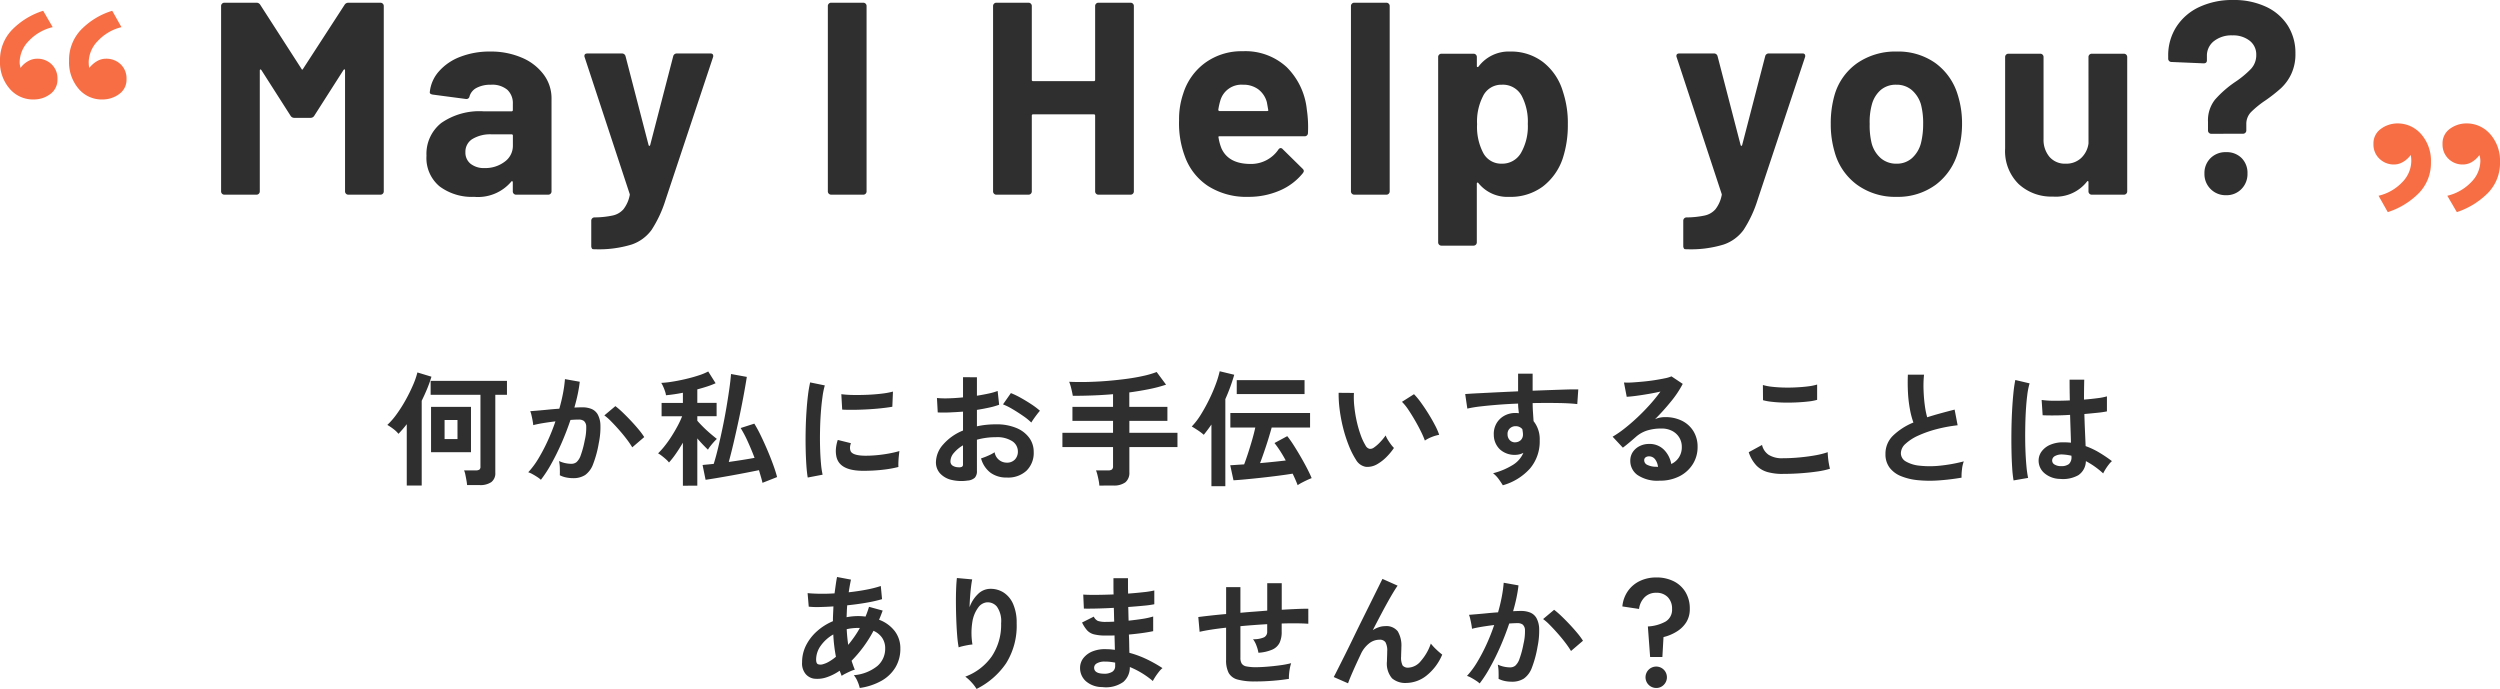
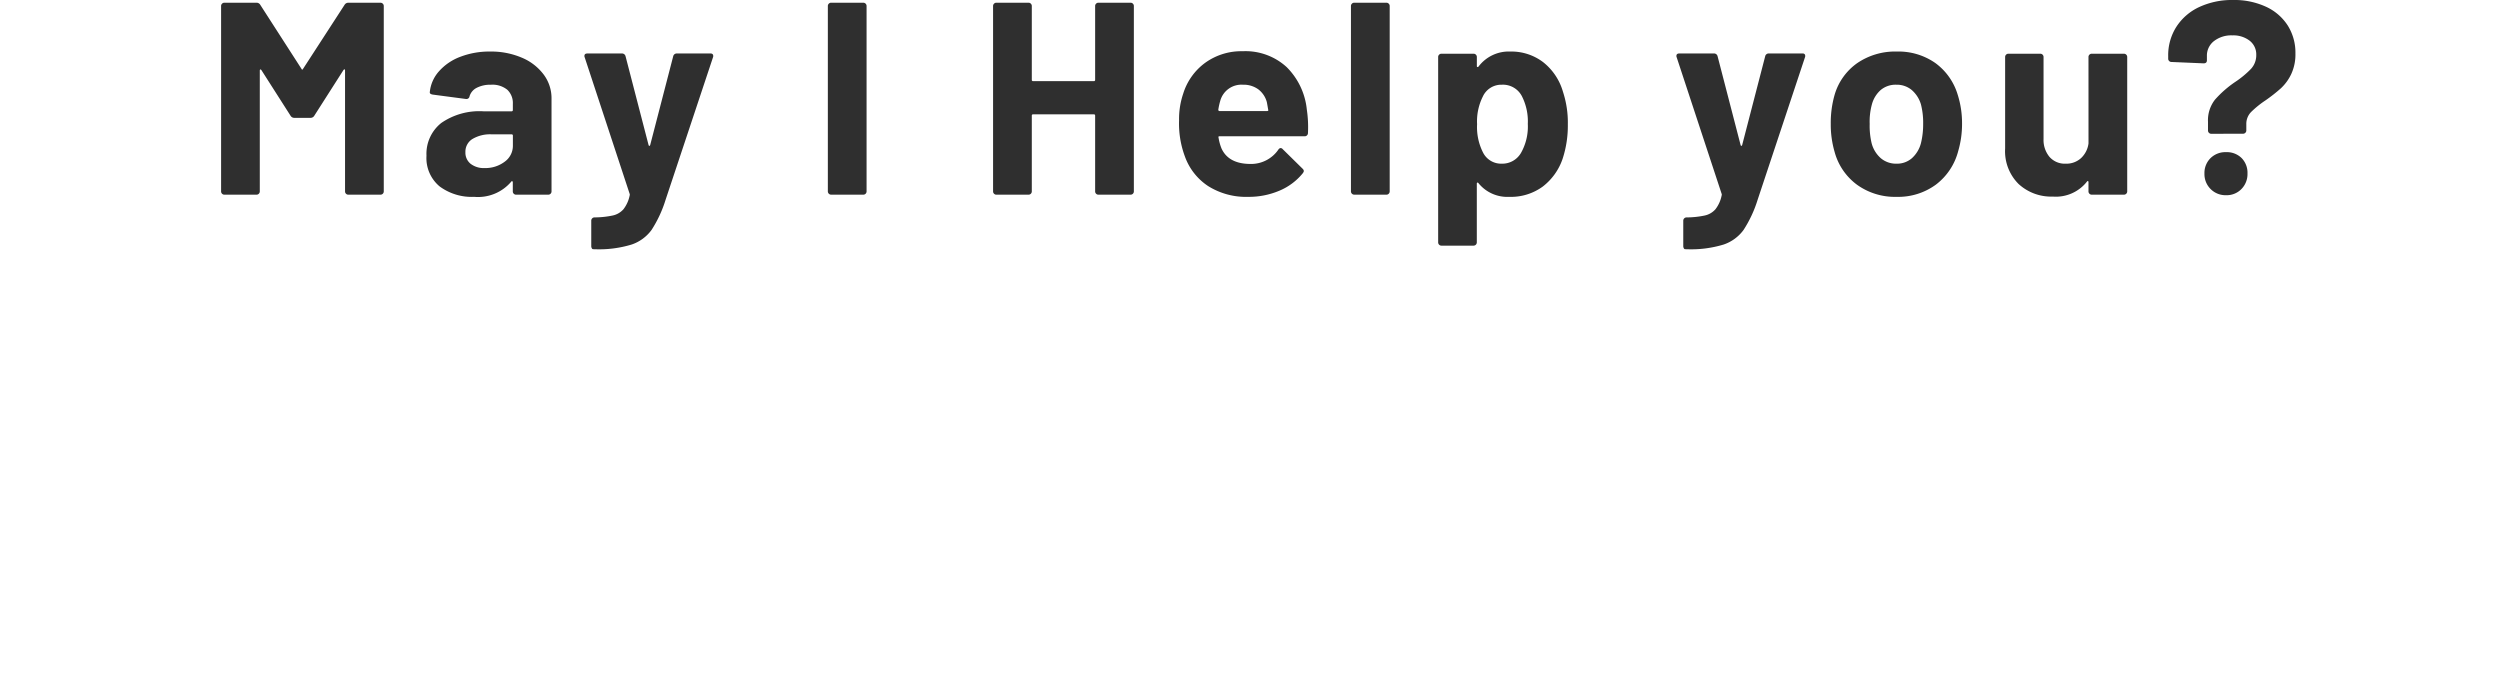
<svg xmlns="http://www.w3.org/2000/svg" width="319.15" height="87.954" viewBox="0 0 319.15 87.954">
  <g id="グループ_3459" data-name="グループ 3459" transform="translate(-2033.925 16884.85)">
-     <path id="パス_7276" data-name="パス 7276" d="M2.565-15.77,1.349-17.86a6.161,6.161,0,0,0,3.059-1.748,3.877,3.877,0,0,0,1.159-2.66,2.36,2.36,0,0,0-.038-.456q-.038-.19-.076-.342a3.222,3.222,0,0,1-.931.874,2.228,2.228,0,0,1-1.2.342A2.555,2.555,0,0,1,1.5-22.572a2.5,2.5,0,0,1-.76-1.9,2.258,2.258,0,0,1,.893-1.9,3.559,3.559,0,0,1,2.109-.722,3.973,3.973,0,0,1,3.1,1.387,5.143,5.143,0,0,1,1.235,3.553,5.461,5.461,0,0,1-1.52,3.914A10,10,0,0,1,2.565-15.77Zm-8.816,0-1.178-2.09a6.046,6.046,0,0,0,3.04-1.748,3.909,3.909,0,0,0,1.14-2.66q0-.266-.019-.456a2.4,2.4,0,0,0-.057-.342,3.137,3.137,0,0,1-.95.874,2.26,2.26,0,0,1-1.178.342A2.621,2.621,0,0,1-7.3-22.572a2.469,2.469,0,0,1-.779-1.9,2.241,2.241,0,0,1,.912-1.9,3.592,3.592,0,0,1,2.09-.722,3.973,3.973,0,0,1,3.1,1.387A5.143,5.143,0,0,1-.741-22.154a5.5,5.5,0,0,1-1.5,3.914A9.819,9.819,0,0,1-6.251-15.77Z" transform="translate(2345 -16842)" fill="#f76e44" />
    <path id="パス_7273" data-name="パス 7273" d="M-116.095-24.22a.548.548,0,0,1,.49-.28h4.1a.405.405,0,0,1,.3.123.405.405,0,0,1,.122.3V-.42a.405.405,0,0,1-.122.3.405.405,0,0,1-.3.123h-4.1a.405.405,0,0,1-.3-.123.405.405,0,0,1-.122-.3V-15.855q0-.14-.07-.14t-.14.1l-3.71,5.81a.548.548,0,0,1-.49.28H-122.5a.548.548,0,0,1-.49-.28l-3.71-5.81q-.07-.1-.14-.087t-.07.158V-.42a.405.405,0,0,1-.122.3.405.405,0,0,1-.3.123h-4.095a.405.405,0,0,1-.3-.123.4.4,0,0,1-.123-.3V-24.08a.4.4,0,0,1,.123-.3.405.405,0,0,1,.3-.123h4.095a.548.548,0,0,1,.49.28l5.25,8.155q.1.21.21,0Zm18.585,5.95a9.963,9.963,0,0,1,4.06.787,6.7,6.7,0,0,1,2.783,2.153,5.039,5.039,0,0,1,1,3.045V-.42a.405.405,0,0,1-.122.3.405.405,0,0,1-.3.123h-4.1a.405.405,0,0,1-.3-.123.405.405,0,0,1-.122-.3V-1.575a.141.141,0,0,0-.07-.14q-.07-.035-.14.07A5.567,5.567,0,0,1-99.54.28a6.9,6.9,0,0,1-4.41-1.33,4.7,4.7,0,0,1-1.68-3.92,5.018,5.018,0,0,1,1.89-4.182,8.542,8.542,0,0,1,5.39-1.488h3.57a.155.155,0,0,0,.175-.175v-.77a2.334,2.334,0,0,0-.7-1.8,3,3,0,0,0-2.1-.648,3.783,3.783,0,0,0-1.8.385,1.8,1.8,0,0,0-.927,1.085.4.4,0,0,1-.455.35l-4.235-.56q-.42-.07-.385-.315a4.66,4.66,0,0,1,1.173-2.66,6.833,6.833,0,0,1,2.73-1.855A10.335,10.335,0,0,1-97.51-18.27Zm-.7,14.875A4.075,4.075,0,0,0-95.655-4.2,2.492,2.492,0,0,0-94.6-6.265v-1.26A.155.155,0,0,0-94.78-7.7H-97.3a4.41,4.41,0,0,0-2.467.595,1.9,1.9,0,0,0-.893,1.68,1.816,1.816,0,0,0,.665,1.487A2.739,2.739,0,0,0-98.21-3.395Zm13.86,10.36a.2.2,0,0,1-.175-.122.591.591,0,0,1-.07-.3V3.325a.405.405,0,0,1,.122-.3.405.405,0,0,1,.3-.122,11.347,11.347,0,0,0,2.327-.245,2.526,2.526,0,0,0,1.365-.8,4.217,4.217,0,0,0,.788-1.75.316.316,0,0,0,0-.21l-5.74-17.43a.39.39,0,0,1-.035-.175q0-.315.385-.315h4.375a.461.461,0,0,1,.49.35l2.94,11.34q.035.105.1.105t.105-.105l2.94-11.34a.461.461,0,0,1,.49-.35h4.27a.341.341,0,0,1,.3.123.426.426,0,0,1,.018.367L-75.11.665A15.437,15.437,0,0,1-76.895,4.5,5.212,5.212,0,0,1-79.45,6.37a14.258,14.258,0,0,1-4.655.6ZM-53.97,0a.405.405,0,0,1-.3-.123.405.405,0,0,1-.122-.3V-24.08a.405.405,0,0,1,.122-.3.405.405,0,0,1,.3-.123h4.1a.405.405,0,0,1,.3.123.405.405,0,0,1,.122.3V-.42a.405.405,0,0,1-.122.3.405.405,0,0,1-.3.123Zm33.7-24.08a.405.405,0,0,1,.122-.3.405.405,0,0,1,.3-.123h4.1a.405.405,0,0,1,.3.123.405.405,0,0,1,.122.3V-.42a.405.405,0,0,1-.122.3.405.405,0,0,1-.3.123h-4.1a.405.405,0,0,1-.3-.123.405.405,0,0,1-.122-.3v-9.66a.155.155,0,0,0-.175-.175h-7.735a.155.155,0,0,0-.175.175V-.42a.405.405,0,0,1-.122.3.405.405,0,0,1-.3.123h-4.1a.405.405,0,0,1-.3-.123.405.405,0,0,1-.122-.3V-24.08a.405.405,0,0,1,.122-.3.405.405,0,0,1,.3-.123h4.1a.405.405,0,0,1,.3.123.405.405,0,0,1,.122.3v9.415a.155.155,0,0,0,.175.175h7.735a.155.155,0,0,0,.175-.175ZM6.755-10.85A15.059,15.059,0,0,1,6.9-7.875a.408.408,0,0,1-.455.42H-4.375q-.21,0-.14.175a6.267,6.267,0,0,0,.385,1.4q.91,1.96,3.71,1.96A4.224,4.224,0,0,0,3.115-5.74a.389.389,0,0,1,.315-.21.384.384,0,0,1,.245.14L6.2-3.325a.483.483,0,0,1,.175.315.722.722,0,0,1-.14.28A7.633,7.633,0,0,1,3.255-.507,9.941,9.941,0,0,1-.735.28,9.09,9.09,0,0,1-5.827-1.085,7.58,7.58,0,0,1-8.82-4.9a12,12,0,0,1-.735-4.585,10.074,10.074,0,0,1,.525-3.4,7.694,7.694,0,0,1,2.818-3.955,7.879,7.879,0,0,1,4.778-1.47,7.778,7.778,0,0,1,5.618,2.03A8.882,8.882,0,0,1,6.755-10.85ZM-1.4-14.035A2.805,2.805,0,0,0-4.3-11.97a8.26,8.26,0,0,0-.245,1.12.155.155,0,0,0,.175.175H1.68q.21,0,.14-.175-.175-1.015-.175-.98a3.024,3.024,0,0,0-1.1-1.627A3.2,3.2,0,0,0-1.4-14.035ZM12.81,0a.405.405,0,0,1-.3-.123.405.405,0,0,1-.123-.3V-24.08a.405.405,0,0,1,.123-.3.405.405,0,0,1,.3-.123h4.1a.405.405,0,0,1,.3.123.405.405,0,0,1,.123.3V-.42a.405.405,0,0,1-.123.3.405.405,0,0,1-.3.123ZM39.445-13.16a12.628,12.628,0,0,1,.63,4.2,13.56,13.56,0,0,1-.665,4.375,7.523,7.523,0,0,1-2.538,3.553A6.9,6.9,0,0,1,32.585.28a4.737,4.737,0,0,1-3.92-1.75q-.07-.1-.14-.07a.141.141,0,0,0-.07.14V6.09a.418.418,0,0,1-.42.42H23.94a.418.418,0,0,1-.42-.42V-17.57a.405.405,0,0,1,.123-.3.405.405,0,0,1,.3-.122h4.095a.405.405,0,0,1,.3.122.405.405,0,0,1,.122.3v1.155q0,.1.07.122a.145.145,0,0,0,.14-.052,4.824,4.824,0,0,1,4.06-1.925,6.7,6.7,0,0,1,4.182,1.347A7.4,7.4,0,0,1,39.445-13.16ZM34.09-5.32a6.819,6.819,0,0,0,.875-3.71,7.1,7.1,0,0,0-.735-3.5,2.725,2.725,0,0,0-2.59-1.505,2.589,2.589,0,0,0-2.415,1.505,7.06,7.06,0,0,0-.735,3.535,7.158,7.158,0,0,0,.77,3.64,2.586,2.586,0,0,0,2.38,1.4A2.757,2.757,0,0,0,34.09-5.32ZM55.055,6.965a.2.2,0,0,1-.175-.122.591.591,0,0,1-.07-.3V3.325a.418.418,0,0,1,.42-.42,11.347,11.347,0,0,0,2.327-.245,2.526,2.526,0,0,0,1.365-.8A4.217,4.217,0,0,0,59.71.105a.315.315,0,0,0,0-.21l-5.74-17.43a.39.39,0,0,1-.035-.175q0-.315.385-.315H58.7a.461.461,0,0,1,.49.35l2.94,11.34q.035.105.1.105t.1-.105l2.94-11.34a.461.461,0,0,1,.49-.35h4.27a.341.341,0,0,1,.3.123.426.426,0,0,1,.018.367L64.3.665A15.437,15.437,0,0,1,62.51,4.5,5.213,5.213,0,0,1,59.955,6.37a14.258,14.258,0,0,1-4.655.6ZM82.04.28A8.288,8.288,0,0,1,77-1.26a7.693,7.693,0,0,1-2.87-4.2,12.456,12.456,0,0,1-.49-3.57,12.987,12.987,0,0,1,.49-3.71,7.521,7.521,0,0,1,2.9-4.06,8.565,8.565,0,0,1,5.04-1.47,8.2,8.2,0,0,1,4.9,1.452,7.744,7.744,0,0,1,2.87,4.043,11.985,11.985,0,0,1,.56,3.675,12.328,12.328,0,0,1-.49,3.535,7.824,7.824,0,0,1-2.853,4.288A8.147,8.147,0,0,1,82.04.28Zm0-4.235a2.883,2.883,0,0,0,1.96-.7A3.89,3.89,0,0,0,85.155-6.58a10.091,10.091,0,0,0,.28-2.45,9.473,9.473,0,0,0-.28-2.485,3.884,3.884,0,0,0-1.19-1.855,2.977,2.977,0,0,0-1.96-.665,2.959,2.959,0,0,0-1.978.665,3.729,3.729,0,0,0-1.138,1.855,8.336,8.336,0,0,0-.28,2.485,9.531,9.531,0,0,0,.245,2.45,3.831,3.831,0,0,0,1.173,1.925A3,3,0,0,0,82.04-3.955Zm24.5-13.615a.405.405,0,0,1,.122-.3.405.405,0,0,1,.3-.122h4.1a.405.405,0,0,1,.3.122.405.405,0,0,1,.123.3V-.42a.405.405,0,0,1-.123.3.405.405,0,0,1-.3.123h-4.1a.405.405,0,0,1-.3-.123.405.405,0,0,1-.122-.3V-1.61q0-.1-.07-.122t-.14.087a5.045,5.045,0,0,1-4.34,1.89,6.137,6.137,0,0,1-4.375-1.61A5.891,5.891,0,0,1,95.9-5.88V-17.57a.405.405,0,0,1,.122-.3.405.405,0,0,1,.3-.122h4.06a.405.405,0,0,1,.3.122.405.405,0,0,1,.122.3V-7.105a3.366,3.366,0,0,0,.753,2.275,2.6,2.6,0,0,0,2.082.875,2.762,2.762,0,0,0,1.96-.717,3.109,3.109,0,0,0,.945-1.872Zm15.68,9.8a.405.405,0,0,1-.3-.122.405.405,0,0,1-.122-.3V-9.31a4.248,4.248,0,0,1,.893-2.818,13.627,13.627,0,0,1,2.573-2.257,12.04,12.04,0,0,0,2.03-1.68,2.566,2.566,0,0,0,.665-1.785,2.208,2.208,0,0,0-.84-1.8,3.388,3.388,0,0,0-2.205-.683,3.6,3.6,0,0,0-2.362.735,2.338,2.338,0,0,0-.893,1.89v.56q0,.385-.42.385l-4.1-.175a.405.405,0,0,1-.3-.122.405.405,0,0,1-.122-.3v-.35a6.724,6.724,0,0,1,1.05-3.727,6.942,6.942,0,0,1,2.923-2.52,9.936,9.936,0,0,1,4.323-.893,9.633,9.633,0,0,1,4.183.858,6.528,6.528,0,0,1,2.783,2.4,6.505,6.505,0,0,1,.98,3.57,5.932,5.932,0,0,1-.542,2.642,5.949,5.949,0,0,1-1.312,1.8,20.668,20.668,0,0,1-1.96,1.54,12.258,12.258,0,0,0-1.855,1.5,2.159,2.159,0,0,0-.6,1.54v.8a.405.405,0,0,1-.122.3.405.405,0,0,1-.3.122ZM124.11.07a2.682,2.682,0,0,1-1.978-.788,2.682,2.682,0,0,1-.787-1.978,2.655,2.655,0,0,1,.77-1.96,2.7,2.7,0,0,1,1.995-.77,2.674,2.674,0,0,1,1.978.753A2.674,2.674,0,0,1,126.84-2.7a2.714,2.714,0,0,1-.77,1.978A2.624,2.624,0,0,1,124.11.07Z" transform="translate(2194 -16860)" fill="#2f2f2f" />
-     <path id="パス_7274" data-name="パス 7274" d="M-100.448,1.072a5.717,5.717,0,0,0-.08-.6q-.064-.36-.136-.712a2.63,2.63,0,0,0-.168-.56h1.5a.817.817,0,0,0,.456-.1.467.467,0,0,0,.136-.4v-9.152H-105.1v-1.776h9.744v1.776h-1.488V-.512A1.4,1.4,0,0,1-97.36.7a2.491,2.491,0,0,1-1.488.376Zm-7.7.064V-6.7q-.256.336-.52.64t-.536.592a3.631,3.631,0,0,0-.648-.616,6.8,6.8,0,0,0-.776-.52,9.215,9.215,0,0,0,1.192-1.376,17.609,17.609,0,0,0,1.16-1.832,20.8,20.8,0,0,0,.936-1.9,10.221,10.221,0,0,0,.552-1.592l1.792.544a15.97,15.97,0,0,1-.544,1.528q-.32.776-.7,1.544V1.136Zm3.1-4.256V-8.912h5.1V-3.12Zm1.728-1.68h1.648V-7.232h-1.648ZM-91.024.4a2.954,2.954,0,0,0-.448-.344q-.3-.2-.624-.376a2.748,2.748,0,0,0-.544-.24,10.594,10.594,0,0,0,1.3-1.752A22.674,22.674,0,0,0-90.16-4.56a25.316,25.316,0,0,0,.992-2.5q-.816.1-1.576.224T-92-6.576q-.016-.208-.08-.56t-.144-.7a2.937,2.937,0,0,0-.16-.52l.96-.08q.592-.048,1.312-.12t1.44-.12q.288-1.008.472-1.976a16.441,16.441,0,0,0,.248-1.8l1.888.336q-.08.736-.256,1.576t-.432,1.72q.32-.016.576-.024t.448-.008a3.081,3.081,0,0,1,1.144.2,1.637,1.637,0,0,1,.808.7,3.02,3.02,0,0,1,.352,1.392,9.92,9.92,0,0,1-.208,2.264,13.8,13.8,0,0,1-.728,2.7A2.943,2.943,0,0,1-85.376-.208a2.772,2.772,0,0,1-1.552.4A4.4,4.4,0,0,1-87.808.1a3.025,3.025,0,0,1-.8-.28q.016-.368,0-.912a4.789,4.789,0,0,0-.1-.9,3.876,3.876,0,0,0,1.568.352,1.055,1.055,0,0,0,.664-.216,2.053,2.053,0,0,0,.536-.864,12.038,12.038,0,0,0,.512-1.912,6.729,6.729,0,0,0,.192-1.736.963.963,0,0,0-.3-.744,1.1,1.1,0,0,0-.64-.176q-.448,0-1.072.048-.5,1.488-1.128,2.928t-1.312,2.656A15.709,15.709,0,0,1-91.024.4ZM-79.36-3.744a11.326,11.326,0,0,0-.7-1.024q-.448-.592-.976-1.192t-1.024-1.1a6.441,6.441,0,0,0-.864-.76l1.408-1.184a10.337,10.337,0,0,1,.9.776q.512.488,1.056,1.064t1.008,1.136a8.9,8.9,0,0,1,.72.976Zm6.464,4.9V-4.336q-.448.768-.92,1.44a10.67,10.67,0,0,1-.856,1.088A2.551,2.551,0,0,0-75.04-2.2q-.256-.232-.536-.448a3.714,3.714,0,0,0-.488-.328,9.6,9.6,0,0,0,.832-.928,14.138,14.138,0,0,0,.872-1.224q.424-.664.784-1.336a11.486,11.486,0,0,0,.584-1.248h-2.624v-1.7h2.72v-1.3a20.863,20.863,0,0,1-2.16.32,2.289,2.289,0,0,0-.12-.5q-.1-.312-.24-.616a2.918,2.918,0,0,0-.248-.464,11.415,11.415,0,0,0,1.352-.144q.824-.128,1.72-.336t1.68-.464a7.416,7.416,0,0,0,1.248-.512l.944,1.5a9.807,9.807,0,0,1-1.056.408q-.608.2-1.28.376v1.728h2.464v1.7h-2.464v.576q.272.32.72.768t.936.864q.488.416.84.688-.16.144-.384.392t-.432.512a3.365,3.365,0,0,0-.32.472q-.272-.256-.64-.64t-.72-.8V1.152Zm10.16-.368q-.08-.368-.2-.768t-.248-.848q-.7.144-1.648.328t-1.928.36q-.984.176-1.84.32T-70,.4l-.384-1.888q.272-.032.632-.064t.792-.08q.288-.912.568-2.088t.552-2.472q.272-1.3.488-2.568t.376-2.392q.16-1.12.224-1.952l2.016.368q-.176,1.12-.44,2.536t-.584,2.912q-.32,1.5-.648,2.9t-.632,2.512Q-66.16-2-65.3-2.136t1.552-.264q-.416-1.1-.888-2.128a14.632,14.632,0,0,0-.888-1.68l1.744-.56a15.707,15.707,0,0,1,.816,1.5q.432.888.848,1.864t.744,1.88q.328.9.5,1.576ZM-56.96.112q-.112-.656-.176-1.608t-.088-2.08q-.024-1.128,0-2.328t.1-2.344q.072-1.144.192-2.12a16.22,16.22,0,0,1,.28-1.664l1.872.384a9.984,9.984,0,0,0-.3,1.5q-.128.92-.208,2.016t-.1,2.248q-.024,1.152.008,2.24t.112,1.968a10.654,10.654,0,0,0,.208,1.424Zm6.8-.864Q-52.928-.832-53.3-2.56a3.461,3.461,0,0,1-.064-.96,4.745,4.745,0,0,1,.24-1.168l1.68.416a1.769,1.769,0,0,0-.12.544A1.23,1.23,0,0,0-51.5-3.3q.208.576,1.7.624a14.173,14.173,0,0,0,1.544-.056q.824-.072,1.616-.216a13.187,13.187,0,0,0,1.384-.32q-.032.224-.072.608t-.056.776q-.016.392,0,.648A13.676,13.676,0,0,1-47-.928q-.856.112-1.68.152T-50.16-.752Zm-2.4-7.808-.112-1.968a13.561,13.561,0,0,0,1.488.1q.88.016,1.832-.024t1.824-.144a9.935,9.935,0,0,0,1.448-.264l-.08,1.936q-.64.112-1.488.2t-1.752.136q-.9.048-1.728.056T-52.56-8.56ZM-36.56.5a5.468,5.468,0,0,1-2.1-.1A2.847,2.847,0,0,1-40.08-.432a2.088,2.088,0,0,1-.512-1.44,3.461,3.461,0,0,1,.92-2.232,6.621,6.621,0,0,1,2.536-1.784V-8.3q-.88.064-1.7.1t-1.528,0l-.1-1.84a11.544,11.544,0,0,0,1.488.04q.88-.024,1.84-.12V-12.7l1.776.016v2.352q.8-.128,1.5-.28a7.684,7.684,0,0,0,1.144-.328l.192,1.76a9.609,9.609,0,0,1-1.3.368q-.736.16-1.536.288v2.1a9.882,9.882,0,0,1,1.168-.192,12.076,12.076,0,0,1,1.264-.064,6.516,6.516,0,0,1,2.616.472,3.816,3.816,0,0,1,1.64,1.264,3.016,3.016,0,0,1,.56,1.784A3.17,3.17,0,0,1-29.04-.752a3.447,3.447,0,0,1-2.512.864A3.408,3.408,0,0,1-33.624-.5a3.405,3.405,0,0,1-1.208-1.832,8.346,8.346,0,0,0,.9-.344,5.249,5.249,0,0,0,.832-.44,1.567,1.567,0,0,0,1.536,1.328A1.37,1.37,0,0,0-30.5-2.2a1.461,1.461,0,0,0,.368-1.016,1.566,1.566,0,0,0-.7-1.3,3.542,3.542,0,0,0-2.112-.52,8.873,8.873,0,0,0-2.416.32V-.736a1.212,1.212,0,0,1-.272.872A1.534,1.534,0,0,1-36.56.5Zm8.144-7.408a7.72,7.72,0,0,0-1.04-.84q-.656-.456-1.344-.864a8.248,8.248,0,0,0-1.232-.616l1.008-1.44a10.26,10.26,0,0,1,1.264.608q.688.384,1.344.816a9.56,9.56,0,0,1,1.1.832q-.16.176-.392.48t-.432.592Q-28.336-7.056-28.416-6.912Zm-9.3,5.712a.821.821,0,0,0,.44-.064.306.306,0,0,0,.136-.288V-4a4.535,4.535,0,0,0-1.168.976,1.67,1.67,0,0,0-.432,1.056.642.642,0,0,0,.272.56A1.368,1.368,0,0,0-37.712-1.2Zm17.984,2.336A4.9,4.9,0,0,0-19.816.5q-.072-.368-.16-.72A3.893,3.893,0,0,0-20.16-.8h1.552a.794.794,0,0,0,.48-.112.525.525,0,0,0,.144-.432V-3.776h-6.464V-5.6h6.464V-7.12h-5.184V-8.912h5.184v-1.616q-1.3.112-2.6.16t-2.536.048q-.064-.384-.192-.912a6.266,6.266,0,0,0-.272-.88q1.024.048,2.224.024t2.464-.12q1.264-.1,2.472-.256t2.24-.384a11.736,11.736,0,0,0,1.768-.512l1.2,1.616a17.618,17.618,0,0,1-2.192.576q-1.2.24-2.5.416v1.84h4.864V-7.12H-15.9V-5.6H-9.76v1.824H-15.9v3.2a1.568,1.568,0,0,1-.512,1.3,2.464,2.464,0,0,1-1.552.408ZM5.584,1.088q-.24-.64-.64-1.472Q4.16-.256,3.112-.12T.968.136q-1.1.12-2.04.208t-1.536.12l-.416-1.92q.32-.016.776-.048t1-.064q.24-.624.512-1.464t.52-1.7Q.032-5.6.176-6.272H-3.008V-8.128H7.168v1.856h-4.9q-.192.7-.44,1.5t-.52,1.584Q1.04-2.4.784-1.728q.9-.08,1.752-.168t1.528-.168Q3.712-2.72,3.336-3.3t-.712-.992l1.632-.88a12.735,12.735,0,0,1,.8,1.128q.448.7.9,1.48t.832,1.512q.376.728.584,1.24-.224.08-.568.24t-.68.336A5.288,5.288,0,0,0,5.584,1.088Zm-11.008.128V-6.656q-.24.352-.488.68t-.488.632a6.586,6.586,0,0,0-.736-.56q-.432-.288-.8-.5A8.919,8.919,0,0,0-6.76-7.944q.568-.92,1.064-1.936a20.415,20.415,0,0,0,.84-1.96,12.53,12.53,0,0,0,.488-1.616l1.856.448A23.138,23.138,0,0,1-3.648-9.9V1.216Zm3.232-11.76V-12.32H6.464v1.776ZM15.776-1.616a2.448,2.448,0,0,1-1.5.36,1.808,1.808,0,0,1-1.248-.9,10.569,10.569,0,0,1-.912-1.808A17.546,17.546,0,0,1,11.4-6.176a20.02,20.02,0,0,1-.448-2.336,15.192,15.192,0,0,1-.136-2.192l1.952.016a10.481,10.481,0,0,0,.048,1.712,16.666,16.666,0,0,0,.3,1.872,14.54,14.54,0,0,0,.5,1.752A7.169,7.169,0,0,0,14.24-4a.817.817,0,0,0,.488.44A.76.76,0,0,0,15.3-3.7a4.836,4.836,0,0,0,.808-.7,7.4,7.4,0,0,0,.712-.864,2.774,2.774,0,0,0,.264.544q.184.3.4.592a4.389,4.389,0,0,0,.392.464,7.732,7.732,0,0,1-.984,1.184A5.465,5.465,0,0,1,15.776-1.616Zm6.048-2.992a10.645,10.645,0,0,0-.5-1.152q-.336-.688-.768-1.432T19.7-8.568a6.284,6.284,0,0,0-.8-.984l1.536-.976a9.093,9.093,0,0,1,.888,1.072q.488.672.96,1.432t.84,1.472a8.268,8.268,0,0,1,.528,1.208,5.222,5.222,0,0,0-1,.3A4.327,4.327,0,0,0,21.824-4.608ZM31.776,1.1q-.192-.32-.512-.768a3.6,3.6,0,0,0-.736-.768,8.92,8.92,0,0,0,2.608-1.112A3.386,3.386,0,0,0,34.4-3.04a2.272,2.272,0,0,1-1.024.256,2.772,2.772,0,0,1-1.96-.688,2.557,2.557,0,0,1-.792-1.856,2.666,2.666,0,0,1,.32-1.432,2.59,2.59,0,0,1,.992-1,2.868,2.868,0,0,1,1.456-.368q.128,0,.224.008t.208.024q-.032-.288-.064-.592a6.118,6.118,0,0,1-.032-.64q-1.3.048-2.528.144t-2.256.216a15.124,15.124,0,0,0-1.7.28l-.272-1.856q.576-.048,1.616-.1t2.376-.12q1.336-.064,2.76-.128v-2.256h1.856v2.176q1.248-.048,2.384-.088T40-11.128q.9-.024,1.408-.008L41.28-9.264q-.928-.112-2.456-.136t-3.24.008q0,.576.04,1.168T35.7-7.088a3.691,3.691,0,0,1,.784,2.464,5.328,5.328,0,0,1-1.232,3.576A7.294,7.294,0,0,1,31.776,1.1Zm1.616-5.488a1.026,1.026,0,0,0,.7-.3.986.986,0,0,0,.256-.7,2.216,2.216,0,0,0-.024-.312q-.024-.168-.056-.36a1.079,1.079,0,0,0-.848-.384,1.051,1.051,0,0,0-.752.288.921.921,0,0,0-.288.736,1.061,1.061,0,0,0,.28.76A.909.909,0,0,0,33.392-4.384Zm18.4,4.9A4.513,4.513,0,0,1,48.96-.216,2.206,2.206,0,0,1,48.048-2a1.985,1.985,0,0,1,.336-1.168,2.256,2.256,0,0,1,.88-.744,2.64,2.64,0,0,1,1.168-.264,2.57,2.57,0,0,1,1.912.736,3.448,3.448,0,0,1,.936,1.824,2.313,2.313,0,0,0,.968-.832,2.354,2.354,0,0,0,.376-1.344,2.269,2.269,0,0,0-.32-1.2,2.3,2.3,0,0,0-.9-.84,2.826,2.826,0,0,0-1.352-.312,6.079,6.079,0,0,0-1.864.256,4.044,4.044,0,0,0-1.432.816q-.288.256-.76.656T47.1-3.7L45.792-5.1A13.318,13.318,0,0,0,47.328-6.16q.816-.64,1.648-1.424T50.56-9.208A20.842,20.842,0,0,0,51.9-10.864q-.688.16-1.5.3t-1.552.24q-.744.1-1.256.128l-.352-1.824a8.21,8.21,0,0,0,1.08-.008q.648-.04,1.4-.112t1.464-.184q.712-.112,1.28-.232a4.1,4.1,0,0,0,.84-.248l1.44.96a12.918,12.918,0,0,1-1.5,2.248,29.053,29.053,0,0,1-2.04,2.264,2.8,2.8,0,0,1,.608-.2A3.126,3.126,0,0,1,52.48-7.6a4.712,4.712,0,0,1,2.192.48A3.578,3.578,0,0,1,56.12-5.784a3.761,3.761,0,0,1,.52,1.992,4.072,4.072,0,0,1-.6,2.176A4.285,4.285,0,0,1,54.352-.064,5.4,5.4,0,0,1,51.792.512Zm-.208-1.76a1.927,1.927,0,0,0-.376-.976.948.948,0,0,0-.776-.368A.715.715,0,0,0,50-2.464a.444.444,0,0,0-.176.384.652.652,0,0,0,.36.56,2.594,2.594,0,0,0,1.208.256.3.3,0,0,0,.1.016Zm15.92.9a7.2,7.2,0,0,1-1.912-.232,3.173,3.173,0,0,1-1.44-.84,4.521,4.521,0,0,1-.984-1.7l1.7-.928a2.063,2.063,0,0,0,.848,1.264,3.179,3.179,0,0,0,1.792.432q1.024,0,2.112-.1t2.048-.272a10.282,10.282,0,0,0,1.584-.4q0,.256.04.672t.112.816q.072.4.136.624A10.107,10.107,0,0,1,71.9-.656q-.992.144-2.136.224T67.5-.352ZM64.992-9.76,64.976-11.7a6.492,6.492,0,0,0,1.16.224q.7.08,1.5.1t1.624-.024q.816-.04,1.5-.128A6.485,6.485,0,0,0,71.9-11.76v1.952a5.981,5.981,0,0,1-1.088.208q-.688.08-1.5.12t-1.648.024q-.832-.016-1.536-.1A6.857,6.857,0,0,1,64.992-9.76ZM90.336.128A29.135,29.135,0,0,1,87.408.48,15.6,15.6,0,0,1,84.752.448a7.549,7.549,0,0,1-2.16-.52A3.416,3.416,0,0,1,81.144-1.16a2.819,2.819,0,0,1-.52-1.736,3.193,3.193,0,0,1,.968-2.344,8.257,8.257,0,0,1,2.6-1.672,10.337,10.337,0,0,1-.44-1.656A16.179,16.179,0,0,1,83.5-10.68q-.064-1.144-.016-2.344h2.064a13.579,13.579,0,0,0-.064,1.9q.032,1.016.152,1.944a11.059,11.059,0,0,0,.312,1.6q.8-.256,1.688-.5t1.816-.48l.384,2a18.8,18.8,0,0,0-2.7.5,14.332,14.332,0,0,0-2.32.816A6.01,6.01,0,0,0,83.192-4.2a1.647,1.647,0,0,0-.6,1.192,1.216,1.216,0,0,0,.64,1.072,4.317,4.317,0,0,0,1.76.536,12.107,12.107,0,0,0,2.568,0,19.726,19.726,0,0,0,3.064-.552,4.054,4.054,0,0,0-.232,1.024A7.144,7.144,0,0,0,90.336.128Zm12.576.16a3.143,3.143,0,0,1-2-.736,2.094,2.094,0,0,1-.736-1.664,1.95,1.95,0,0,1,.4-1.128,2.648,2.648,0,0,1,1.088-.832,4.125,4.125,0,0,1,1.68-.312,9.031,9.031,0,0,1,.96.048q-.016-.7-.048-1.6t-.064-1.952q-.992.064-1.92.072t-1.584-.024l-.128-1.952a10.7,10.7,0,0,0,1.56.1q.968.008,2.04-.04-.016-.64-.024-1.3t-.008-1.352H106q-.016.608-.024,1.248t-.008,1.3q.96-.08,1.744-.184a7.308,7.308,0,0,0,1.184-.232v1.92a12.046,12.046,0,0,1-1.216.176q-.768.08-1.664.16.032,1.168.08,2.232t.08,1.864a9.815,9.815,0,0,1,1.728.816,17.548,17.548,0,0,1,1.632,1.1,2.854,2.854,0,0,0-.408.44,6.552,6.552,0,0,0-.424.608,5.194,5.194,0,0,0-.288.52,10.506,10.506,0,0,0-2.208-1.568,2.2,2.2,0,0,1-.968,1.8A4.02,4.02,0,0,1,102.912.288ZM96.976.48A14.889,14.889,0,0,1,96.8-1.128q-.064-.984-.088-2.192t-.008-2.5q.016-1.288.08-2.52t.168-2.272a16.852,16.852,0,0,1,.248-1.728l1.824.432a8.987,8.987,0,0,0-.3,1.5q-.12.944-.184,2.1T98.464-5.9q-.016,1.232.024,2.392t.128,2.12A13.421,13.421,0,0,0,98.832.16Zm6.08-1.824a1.548,1.548,0,0,0,.984-.264,1.165,1.165,0,0,0,.328-.952v-.112a6.478,6.478,0,0,0-1.136-.16,1.8,1.8,0,0,0-.952.192.657.657,0,0,0-.376.544.589.589,0,0,0,.3.544A1.536,1.536,0,0,0,103.056-1.344ZM-50.32,26.976a4.51,4.51,0,0,0-.272-.816,3.109,3.109,0,0,0-.48-.816,5.48,5.48,0,0,0,3.008-1.176,2.9,2.9,0,0,0,.992-2.232,2.349,2.349,0,0,0-.392-1.368,2.6,2.6,0,0,0-1.1-.888,16.342,16.342,0,0,1-2.8,3.824q.1.3.2.584t.216.552a3.494,3.494,0,0,0-.576.208q-.32.144-.624.3a3.491,3.491,0,0,0-.48.28q-.064-.16-.128-.328t-.128-.328a6.425,6.425,0,0,1-1.712.856,3.632,3.632,0,0,1-1.616.152,1.77,1.77,0,0,1-1-.568A2.106,2.106,0,0,1-57.68,23.7a4.736,4.736,0,0,1,.512-2.176,6.108,6.108,0,0,1,1.4-1.8,7.262,7.262,0,0,1,2.024-1.272q0-.48.024-.952t.04-.936q-.96.064-1.784.08a10.341,10.341,0,0,1-1.368-.048l-.144-1.728q.624.064,1.52.08t1.92-.048q.08-.576.152-1.1t.168-.992l1.776.336q-.16.736-.288,1.616,1.184-.128,2.264-.336a13.978,13.978,0,0,0,1.832-.464l.16,1.68a17.732,17.732,0,0,1-1.984.448q-1.184.208-2.464.336-.032.368-.048.752l-.032.768a7.57,7.57,0,0,1,1.488-.144q.24,0,.472.016t.456.048q.128-.3.24-.616t.208-.632l1.744.48q-.112.3-.224.592t-.24.576A4.514,4.514,0,0,1-45.864,19.7a3.594,3.594,0,0,1,.728,2.248,4.571,4.571,0,0,1-.632,2.408,4.858,4.858,0,0,1-1.792,1.712A7.86,7.86,0,0,1-50.32,26.976Zm-4.672-3.04a3.081,3.081,0,0,0,.744-.32,6.206,6.206,0,0,0,.888-.624q-.128-.672-.216-1.392t-.12-1.456a4.97,4.97,0,0,0-1.592,1.424,3.029,3.029,0,0,0-.6,1.776q0,.5.24.6A1.015,1.015,0,0,0-54.992,23.936Zm3.2-2.464q.384-.464.768-1.008a12.375,12.375,0,0,0,.72-1.152h-.208a6.955,6.955,0,0,0-.752.04,6.335,6.335,0,0,0-.72.12Q-51.936,20.48-51.792,21.472ZM-35.408,27.1a5.091,5.091,0,0,0-.64-.84,5.1,5.1,0,0,0-.8-.728,7.176,7.176,0,0,0,3.384-2.592,7.258,7.258,0,0,0,1.192-4.224,3.21,3.21,0,0,0-.536-2.12,1.527,1.527,0,0,0-1.288-.552,1.552,1.552,0,0,0-1.1.664,4.128,4.128,0,0,0-.744,1.816,8.9,8.9,0,0,0,.008,2.9,5.889,5.889,0,0,0-.584.08q-.36.064-.688.144a3.918,3.918,0,0,0-.488.144A14.464,14.464,0,0,1-37.88,20.3q-.072-.9-.112-1.936t-.048-2.08q-.008-1.04.024-1.92t.1-1.424l1.952.176q-.08.384-.152.984t-.12,1.272q-.048.672-.064,1.3A4.31,4.31,0,0,1-35.24,15a2.254,2.254,0,0,1,1.544-.68,3.084,3.084,0,0,1,1.744.472,3.3,3.3,0,0,1,1.216,1.472,5.928,5.928,0,0,1,.448,2.456,9.015,9.015,0,0,1-1.352,5.112A9.853,9.853,0,0,1-35.408,27.1Zm16.064-.24a3.142,3.142,0,0,1-2.112-.752,2.242,2.242,0,0,1-.736-1.744,2.007,2.007,0,0,1,.448-1.232,2.812,2.812,0,0,1,1.2-.848,4.244,4.244,0,0,1,1.776-.256q.272,0,.52.024t.5.056l-.048-1.84q-.272.016-.552.016H-18.9a5.938,5.938,0,0,1-1.512-.152,1.806,1.806,0,0,1-.88-.512,4.444,4.444,0,0,1-.648-1l1.5-.752a1.089,1.089,0,0,0,.528.552,3.143,3.143,0,0,0,1.04.12q.24,0,.5-.008t.536-.024q-.016-.432-.024-.88t-.024-.88q-1.168.064-2.208.088t-1.616.008l-.08-1.792q.56.048,1.616.04t2.256-.056q-.016-.576-.016-1.1V12.96h1.856v.928q0,.5.016,1.04,1.088-.08,2-.184a10.7,10.7,0,0,0,1.344-.216v1.76a12.207,12.207,0,0,1-1.336.184q-.9.088-1.992.168.016.432.024.872t.024.872q.944-.1,1.792-.232a9.42,9.42,0,0,0,1.344-.3v1.872q-.592.128-1.4.24t-1.7.192q.032.64.04,1.232t.024,1.1a12.74,12.74,0,0,1,2.24.832,17.728,17.728,0,0,1,1.984,1.12,2.782,2.782,0,0,0-.456.472q-.248.312-.456.632a5.786,5.786,0,0,0-.32.544A11,11,0,0,0-15.84,24.3a2.445,2.445,0,0,1-.84,1.912A3.829,3.829,0,0,1-19.344,26.864Zm.064-1.712a1.925,1.925,0,0,0,1.2-.24.853.853,0,0,0,.368-.72v-.448q-.336-.064-.664-.1t-.648-.032a1.919,1.919,0,0,0-1.024.224.643.643,0,0,0-.352.544Q-20.4,25.1-19.28,25.152Zm19.456.992A8.07,8.07,0,0,1-2.088,25.9a1.83,1.83,0,0,1-1.136-.848,3.522,3.522,0,0,1-.328-1.672v-4.1q-1.024.112-1.9.248t-1.48.28L-7.1,17.92q.608-.08,1.536-.184t2.016-.2V14.1h1.824v3.28q.848-.08,1.72-.144T1.7,17.1V13.6H3.552v3.392q1.056-.064,1.928-.1t1.464-.032v1.92q-.624-.048-1.5-.056t-1.9.024v1.024A3.259,3.259,0,0,1,3.28,21.2a1.884,1.884,0,0,1-.92.872,5.213,5.213,0,0,1-1.784.408,4.567,4.567,0,0,0-.256-.92,3.068,3.068,0,0,0-.432-.808,3.242,3.242,0,0,0,1.4-.24.775.775,0,0,0,.408-.736v-.944q-.832.048-1.7.112t-1.72.144V23.12a1.385,1.385,0,0,0,.168.744.9.9,0,0,0,.6.36,5.925,5.925,0,0,0,1.216.1q.592,0,1.408-.064t1.648-.176a12.049,12.049,0,0,0,1.44-.272,4.473,4.473,0,0,0-.168.656q-.072.384-.1.752a3.923,3.923,0,0,0-.016.592q-.976.16-2.136.248T.176,26.144Zm11.84.24-1.824-.8q.16-.3.536-1.048t.888-1.768q.512-1.024,1.08-2.2t1.152-2.352q.584-1.176,1.1-2.216t.9-1.816q.384-.776.56-1.128l1.936.864q-.32.448-.832,1.328t-1.112,2.008q-.6,1.128-1.224,2.344a3.415,3.415,0,0,1,.768-.376,2.472,2.472,0,0,1,.8-.136,1.844,1.844,0,0,1,1.616.656,3.552,3.552,0,0,1,.464,2.032q0,.208-.016.584t-.016.6a2.258,2.258,0,0,0,.192,1.152.89.89,0,0,0,.768.272,2.174,2.174,0,0,0,1.56-.848,6.535,6.535,0,0,0,1.272-2.224,6.851,6.851,0,0,0,.712.768,8.361,8.361,0,0,0,.744.64,6.738,6.738,0,0,1-2.056,2.72,4.241,4.241,0,0,1-2.536.9,2.594,2.594,0,0,1-1.816-.592,2.889,2.889,0,0,1-.648-2.176q0-.208.016-.608t.016-.656a2.168,2.168,0,0,0-.224-1.168.872.872,0,0,0-.768-.32,2.13,2.13,0,0,0-1.352.5,3.632,3.632,0,0,0-1.016,1.32q-.592,1.248-1.024,2.232T12.016,26.384Zm16.8.016a2.954,2.954,0,0,0-.448-.344q-.3-.2-.624-.376a2.747,2.747,0,0,0-.544-.24,10.6,10.6,0,0,0,1.3-1.752A22.674,22.674,0,0,0,29.68,21.44a25.315,25.315,0,0,0,.992-2.5q-.816.1-1.576.224t-1.256.256q-.016-.208-.08-.56t-.144-.7a2.937,2.937,0,0,0-.16-.52l.96-.08q.592-.048,1.312-.12t1.44-.12q.288-1.008.472-1.976a16.44,16.44,0,0,0,.248-1.8l1.888.336q-.08.736-.256,1.576t-.432,1.72q.32-.016.576-.024t.448-.008a3.081,3.081,0,0,1,1.144.2,1.637,1.637,0,0,1,.808.7,3.02,3.02,0,0,1,.352,1.392,9.92,9.92,0,0,1-.208,2.264,13.8,13.8,0,0,1-.728,2.7,2.943,2.943,0,0,1-1.016,1.376,2.772,2.772,0,0,1-1.552.4,4.4,4.4,0,0,1-.88-.088,3.025,3.025,0,0,1-.8-.28q.016-.368,0-.912a4.788,4.788,0,0,0-.1-.9,3.876,3.876,0,0,0,1.568.352,1.055,1.055,0,0,0,.664-.216,2.053,2.053,0,0,0,.536-.864,12.037,12.037,0,0,0,.512-1.912,6.729,6.729,0,0,0,.192-1.736.963.963,0,0,0-.3-.744,1.1,1.1,0,0,0-.64-.176q-.448,0-1.072.048-.5,1.488-1.128,2.928t-1.312,2.656A15.709,15.709,0,0,1,28.816,26.4ZM40.48,22.256a11.329,11.329,0,0,0-.7-1.024q-.448-.592-.976-1.192t-1.024-1.1a6.442,6.442,0,0,0-.864-.76l1.408-1.184a10.338,10.338,0,0,1,.9.776q.512.488,1.056,1.064t1.008,1.136a8.9,8.9,0,0,1,.72.976Zm10.1.768-.288-3.9a5.216,5.216,0,0,0,2.272-.632,1.749,1.749,0,0,0,.816-1.608,2.066,2.066,0,0,0-.544-1.5,1.957,1.957,0,0,0-1.472-.56,2.019,2.019,0,0,0-1.5.584,2.559,2.559,0,0,0-.7,1.48l-2.128-.32a4.059,4.059,0,0,1,.688-1.936,3.91,3.91,0,0,1,1.52-1.3,4.76,4.76,0,0,1,2.128-.464,4.874,4.874,0,0,1,2.208.48,3.645,3.645,0,0,1,1.512,1.384,4.05,4.05,0,0,1,.552,2.152,3.147,3.147,0,0,1-.44,1.688A3.741,3.741,0,0,1,54,19.76a5.747,5.747,0,0,1-1.712.72l-.144,2.544Zm.784,3.952a1.366,1.366,0,1,1,.96-.4A1.309,1.309,0,0,1,51.36,26.976Z" transform="translate(2194 -16824)" fill="#2f2f2f" />
-     <path id="パス_7275" data-name="パス 7275" d="M-2.565-27.474l1.216,2.09a6.094,6.094,0,0,0-3.059,1.767,3.943,3.943,0,0,0-1.159,2.679,2.135,2.135,0,0,0,.038.418q.038.19.076.342a2.927,2.927,0,0,1,.95-.855,2.359,2.359,0,0,1,1.178-.323,2.592,2.592,0,0,1,1.824.7,2.486,2.486,0,0,1,.76,1.919,2.238,2.238,0,0,1-.874,1.862,3.473,3.473,0,0,1-2.09.722A3.915,3.915,0,0,1-6.821-17.5,5.149,5.149,0,0,1-8.075-21.09a5.527,5.527,0,0,1,1.52-3.933A9.572,9.572,0,0,1-2.565-27.474Zm8.816,0,1.178,2.09a6.084,6.084,0,0,0-3.021,1.767,3.943,3.943,0,0,0-1.159,2.679q0,.228.019.418a2.4,2.4,0,0,0,.057.342,3.442,3.442,0,0,1,.969-.855,2.258,2.258,0,0,1,1.159-.323,2.641,2.641,0,0,1,1.862.7,2.486,2.486,0,0,1,.76,1.919,2.22,2.22,0,0,1-.893,1.862,3.559,3.559,0,0,1-2.109.722,3.859,3.859,0,0,1-3.1-1.349A5.2,5.2,0,0,1,.741-21.09a5.566,5.566,0,0,1,1.5-3.933A9.406,9.406,0,0,1,6.251-27.474Z" transform="translate(2042 -16856)" fill="#f76e44" />
  </g>
</svg>